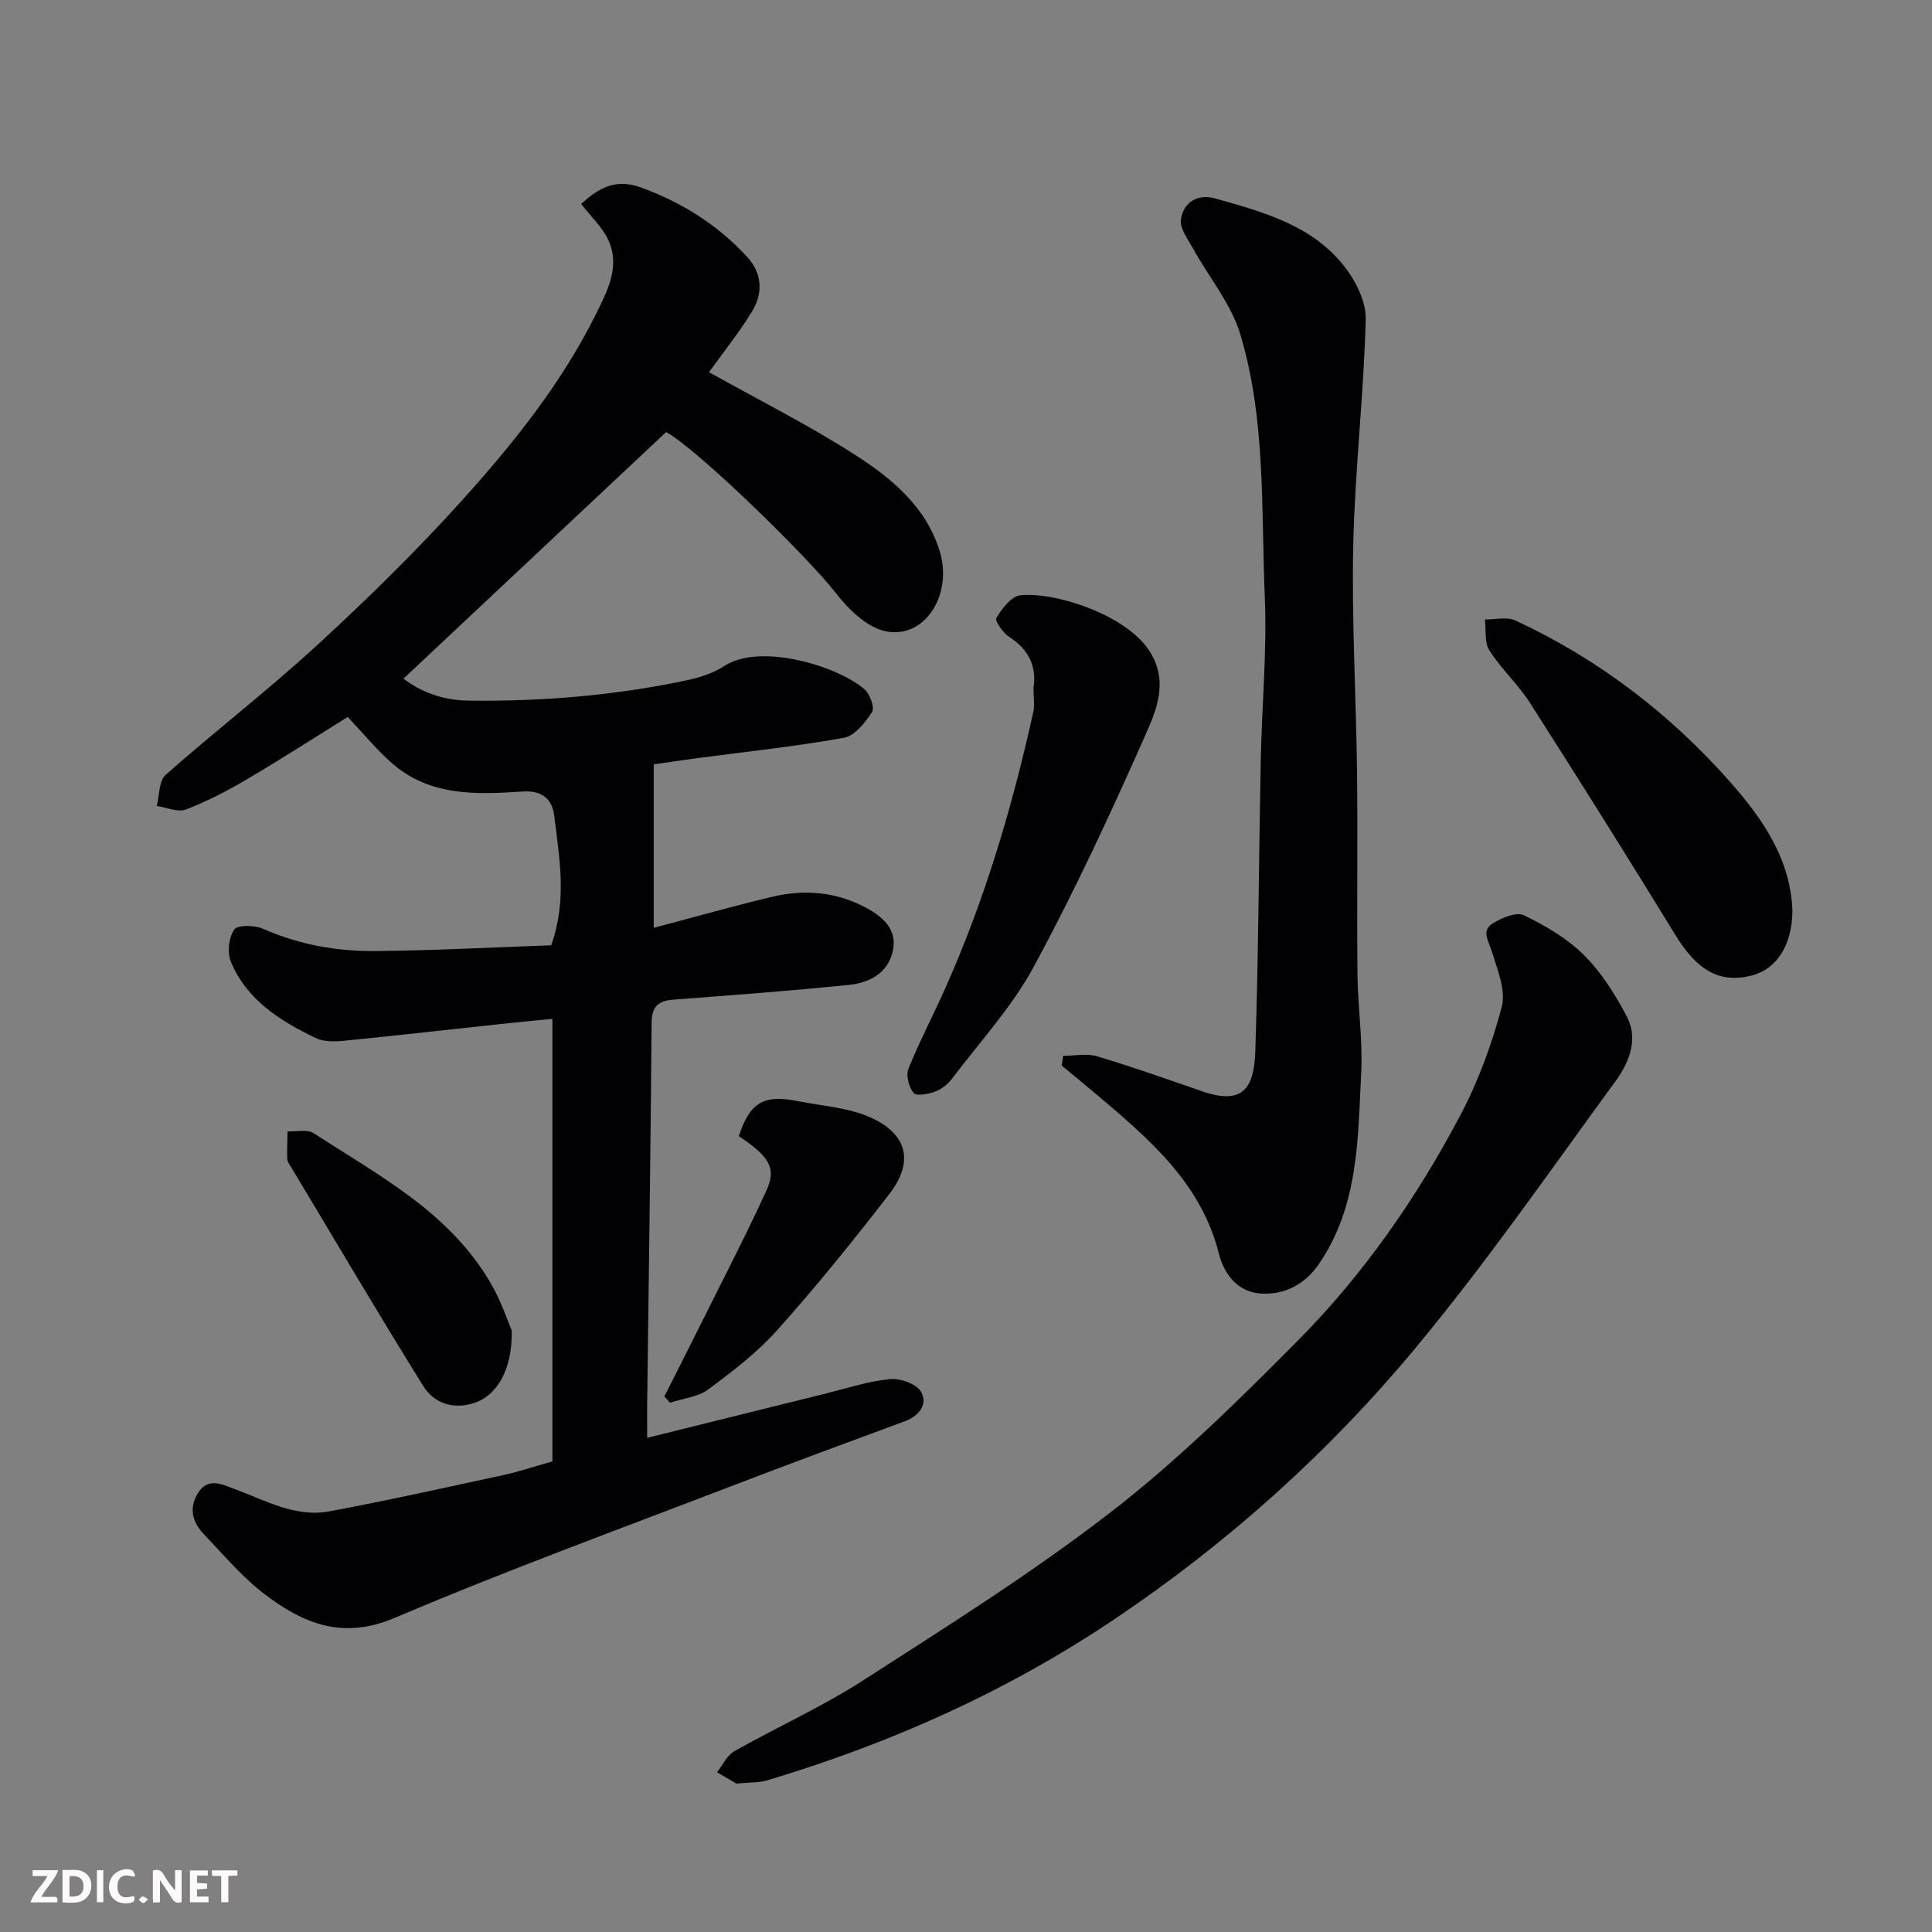
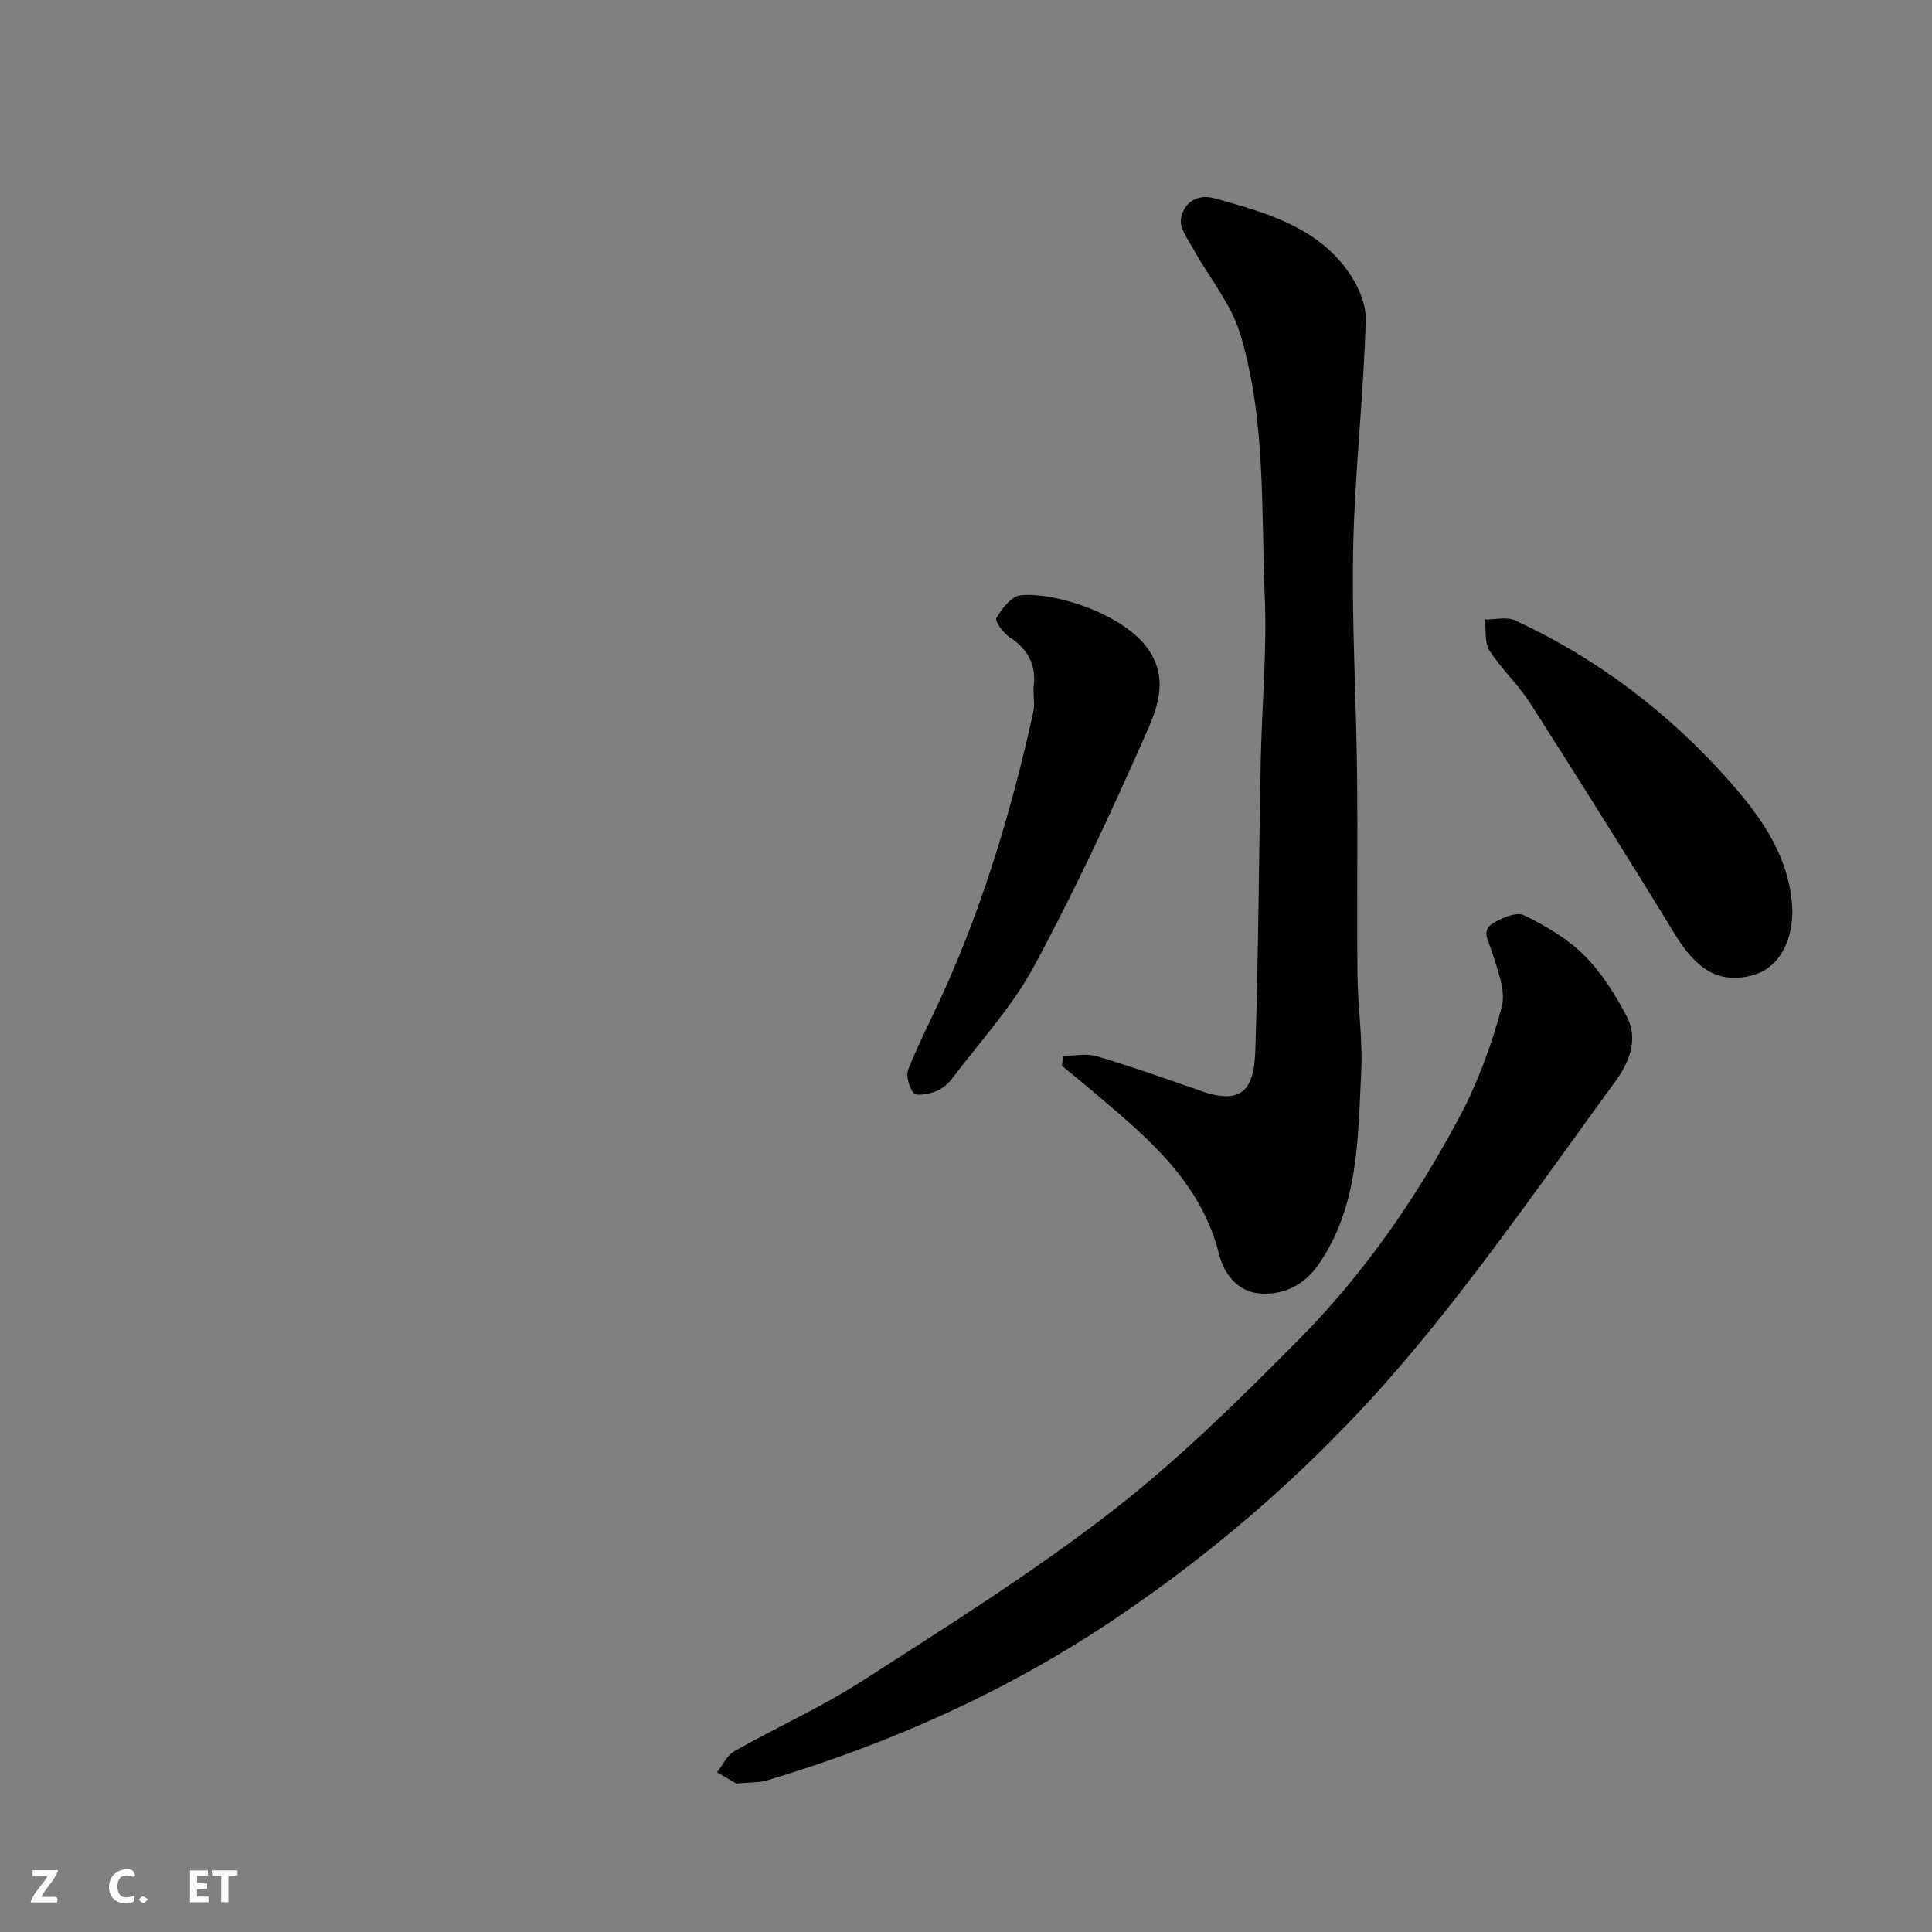
<svg xmlns="http://www.w3.org/2000/svg" enable-background="new 0 0 400 400" viewBox="0 0 400 400">
  <rect x="0" y="0" width="400" height="400" fill="#808080" stroke="none" />
-   <path d="m114.37 302.57c0-30.42 0-60.64 0-91.62-3.38.33-7.04.66-10.69 1.06-10.93 1.17-21.84 2.42-32.78 3.5-1.85.18-4.01.15-5.61-.63-7.32-3.54-14.2-7.85-17.48-15.75-.79-1.9-.46-5.03.68-6.67.7-1 4.23-.93 5.96-.17 7.49 3.31 15.36 4.7 23.39 4.62 12.19-.12 24.37-.78 36.29-1.2 3.36-9.57 1.63-18.25.62-26.84-.37-3.12-2.27-5.28-6.45-5-9.55.63-19.31 1.07-27.21-5.91-3.14-2.77-5.82-6.05-9.1-9.52-6.56 4.08-13.62 8.63-20.86 12.9-4.05 2.39-8.28 4.59-12.66 6.26-1.67.64-3.99-.44-6.02-.74.58-2.19.44-5.19 1.85-6.44 10.34-9.14 21.3-17.59 31.45-26.93 10.42-9.58 20.57-19.53 30.04-30.04 10.62-11.78 20.57-24.23 27.67-38.57 2.34-4.72 5.04-9.84 2.42-15.32-1.24-2.59-3.5-4.68-5.56-7.34 3.44-3.1 6.94-5.38 12.34-3.42 8.51 3.1 15.9 7.73 22.01 14.37 3.21 3.49 3.32 7.59.98 11.4-2.73 4.45-6.03 8.54-8.86 12.49 10.01 5.6 20.44 10.82 30.21 17.09 7.58 4.86 14.71 10.72 17.55 19.95 2.81 9.12-3.21 18.38-11.32 16.57-3.8-.85-7.54-4.5-10.11-7.8-6.01-7.74-28.6-29.76-35.2-33.42-18.13 17.02-36.18 33.97-54.38 51.05 3.58 2.76 8.12 4.5 13.56 4.56 15.04.18 29.93-1.04 44.65-4.12 2.83-.59 5.82-1.47 8.19-3.04 7.44-4.9 23.6.02 29.06 4.83 1.12.99 2.13 3.78 1.55 4.68-1.41 2.18-3.57 4.93-5.81 5.34-10.14 1.82-20.41 2.89-30.62 4.25-3.08.41-6.16.88-8.77 1.26v33.84c8.8-2.33 16.56-4.53 24.39-6.4 6.89-1.65 13.61-1.09 19.96 2.46 3.65 2.04 6.19 4.76 5.06 9.09-1.13 4.34-4.9 6.24-8.92 6.65-12.11 1.24-24.25 2.14-36.39 3.06-3.18.24-4.52 1.42-4.54 4.87-.2 26.27-.6 52.54-.92 78.8-.03 2.16 0 4.32 0 7.06 12.51-3.11 24.73-6.15 36.95-9.17 4.42-1.09 8.82-2.55 13.31-2.99 2.13-.21 5.49.99 6.44 2.62 1.44 2.49-.31 4.97-3.29 6.08-11.75 4.35-23.51 8.67-35.2 13.16-23.54 9.05-47.27 17.7-70.47 27.57-10.82 4.6-18.99 1.16-26.95-4.91-4.65-3.54-8.51-8.15-12.58-12.42-2.34-2.45-3.18-5.36-1.2-8.53 2.07-3.29 4.95-1.78 7.37-.89 6.44 2.34 12.66 6.02 19.8 4.7 12.01-2.23 23.94-4.9 35.89-7.48 3.19-.68 6.29-1.73 10.31-2.86z" fill="#010103" />
  <path d="m220.11 218.6c2.35 0 4.87-.55 7.03.1 7.31 2.18 14.52 4.74 21.74 7.24 8.49 2.94 10.76-.67 11.02-8.34.66-20.08.73-40.18 1.13-60.27.23-11.27 1.3-22.55.83-33.78-.76-18.2.24-36.7-5.08-54.37-1.91-6.32-6.52-11.82-9.79-17.75-1.07-1.93-2.78-4.2-2.49-6.05.55-3.52 3.47-5.31 7.07-4.3 9.76 2.76 19.79 5.43 26.5 13.74 2.49 3.08 4.78 7.52 4.69 11.28-.4 15.65-2.25 31.26-2.59 46.9-.34 15.58.61 31.19.79 46.78.16 13.99-.05 27.99.09 41.98.07 6.77 1.12 13.56.77 20.29-.69 13.65-.5 27.61-8.75 39.64-2.89 4.21-7.06 6.41-11.96 6.13-4.8-.27-7.67-3.96-8.74-8.22-3.75-14.94-14.81-24.07-25.76-33.35-2.24-1.9-4.52-3.75-6.78-5.62.09-.67.18-1.35.28-2.03z" fill="#010103" />
  <path d="m152.45 369.27c-.73-.43-2.36-1.38-3.99-2.34 1.17-1.48 2.04-3.49 3.56-4.35 8.81-4.99 18.13-9.17 26.63-14.64 17.41-11.21 35.03-22.26 51.38-34.91 13.82-10.69 26.4-23.09 38.73-35.53 13.53-13.65 24.51-29.45 33.5-46.43 3.76-7.09 6.6-14.83 8.66-22.59.91-3.42-.91-7.72-2.04-11.46-.66-2.16-2.27-4.33.19-5.85 1.86-1.15 4.9-2.43 6.44-1.68 4.47 2.18 8.99 4.81 12.47 8.29 3.62 3.61 6.49 8.18 8.87 12.76 2.42 4.65.4 9.49-2.35 13.27-13.59 18.61-26.76 37.62-41.47 55.32-17.96 21.61-38.78 40.29-62.27 56.09-22.33 15.01-46.4 25.74-72.01 33.41-1.55.47-3.28.35-6.3.64z" fill="#010103" />
  <path d="m213.97 142.41c.67-4.24-.82-7.85-4.97-10.5-1.31-.84-3.08-3.36-2.72-3.96 1.16-1.92 3.07-4.48 4.94-4.69 6.83-.8 21.98 3.87 26.86 11.68 3.88 6.21 1.35 12.08-.96 17.29-7.17 16.2-14.65 32.32-23.07 47.89-4.54 8.38-11.21 15.62-17.02 23.3-.85 1.13-2.17 2.13-3.49 2.61-1.39.5-3.84.95-4.38.27-.98-1.22-1.64-3.61-1.09-4.98 2.24-5.59 5.06-10.95 7.52-16.45 8.27-18.47 14-37.77 18.35-57.5.31-1.44.03-3 .03-4.96z" fill="#010103" />
  <path d="m371.1 188.69c-.1 7.05-3.28 12.04-8.57 13.32-6.63 1.61-11.22-1.18-15.68-8.46-9.86-16.11-19.91-32.1-30.08-48.02-2.45-3.84-5.95-7.02-8.4-10.86-1.06-1.66-.67-4.25-.94-6.41 2.11.03 4.53-.62 6.28.19 17.22 7.98 32.07 19.35 44.56 33.52 6.64 7.54 12.51 15.93 12.83 26.72z" fill="#010103" />
-   <path d="m152.96 235.22c2.29-6.96 5.14-8.65 12.11-7.26 5.24 1.04 10.86 1.35 15.56 3.58 7.38 3.5 8.49 9.18 3.5 15.66-7.41 9.61-15.06 19.06-23.14 28.11-4.17 4.67-9.27 8.59-14.33 12.34-2.15 1.59-5.26 1.88-7.94 2.76-.39-.43-.78-.85-1.18-1.28 2.43-4.82 4.89-9.63 7.29-14.47 4.65-9.36 9.48-18.63 13.83-28.13 2.16-4.68.67-7.04-5.7-11.31z" fill="#010103" />
-   <path d="m105.95 275.45c.16 8.1-3.05 13.56-7.96 15.08-4.36 1.34-8.2-.09-10.38-3.6-9.3-14.95-18.24-30.13-27.3-45.23-.34-.56-.8-1.16-.83-1.76-.08-1.9.03-3.81.06-5.71 1.83.1 4.08-.47 5.41.39 13.8 8.97 28.74 16.71 37.13 31.92 1.78 3.21 2.95 6.75 3.87 8.91z" fill="#010103" />
+   <path d="m105.95 275.45z" fill="#010103" />
  <g fill="#fcfafa">
-     <path d="m37.59 393.81c-.92.31-1.52.05-2-.78-.7-1.2-1.52-2.34-2.47-3.78v4.59c-.55.03-.95.05-1.41.07-.03-.37-.06-.64-.06-.91 0-1.91 0-3.81 0-5.7 1.13-.41 1.77-.03 2.29.91.62 1.11 1.38 2.14 2.31 3.19v-4.2h1.35v6.61z" />
-     <path d="m12.94 393.88v-6.75c1.9.19 3.93-.54 5.37 1.29.8 1.01.78 2.88.03 3.97-1.37 1.97-3.4 1.51-5.4 1.49m1.45-1.22c2.04.12 2.92-.58 2.89-2.21-.03-1.51-.98-2.19-2.89-2z" />
    <path d="m11.81 393.87h-5.49c.68-2.18 2.47-3.48 3.51-5.45h-3.08v-1.21h5.29c-.71 2.13-2.44 3.48-3.47 5.51.86 0 1.63.04 2.39-.01.79-.05 1.14.21.85 1.16" />
    <path d="m39.33 393.86v-6.61h3.7v1.07h-2.22v1.52c.68.04 1.34.09 2.07.13v1.07c-.72.05-1.38.09-2.1.14v1.48h2.4v1.19h-3.84z" />
    <path d="m27.71 388.56c-1.15-.3-2.46-.61-3.1.64-.37.73-.41 1.93-.06 2.67.63 1.35 1.99.93 3.17.68.35.94-.01 1.32-.93 1.46-1.62.25-3.05-.27-3.76-1.48-.73-1.24-.6-3.03.31-4.17.88-1.11 2.71-1.7 4-1.16.32.13.44.74.65 1.12-.1.08-.19.16-.28.24" />
    <path d="m49.15 387.24v1.07c-.59.02-1.17.05-1.87.08v5.44h-1.48v-5.44h-1.85c-.05-.4-.08-.73-.13-1.15z" />
-     <path d="m20.06 387.21h1.33v6.62h-1.33z" />
    <path d="m30.68 393.25c-.49.38-.8.79-1.05.76-.32-.05-.6-.45-.9-.7.26-.24.51-.64.8-.67.29-.04.62.3 1.15.61" />
  </g>
</svg>